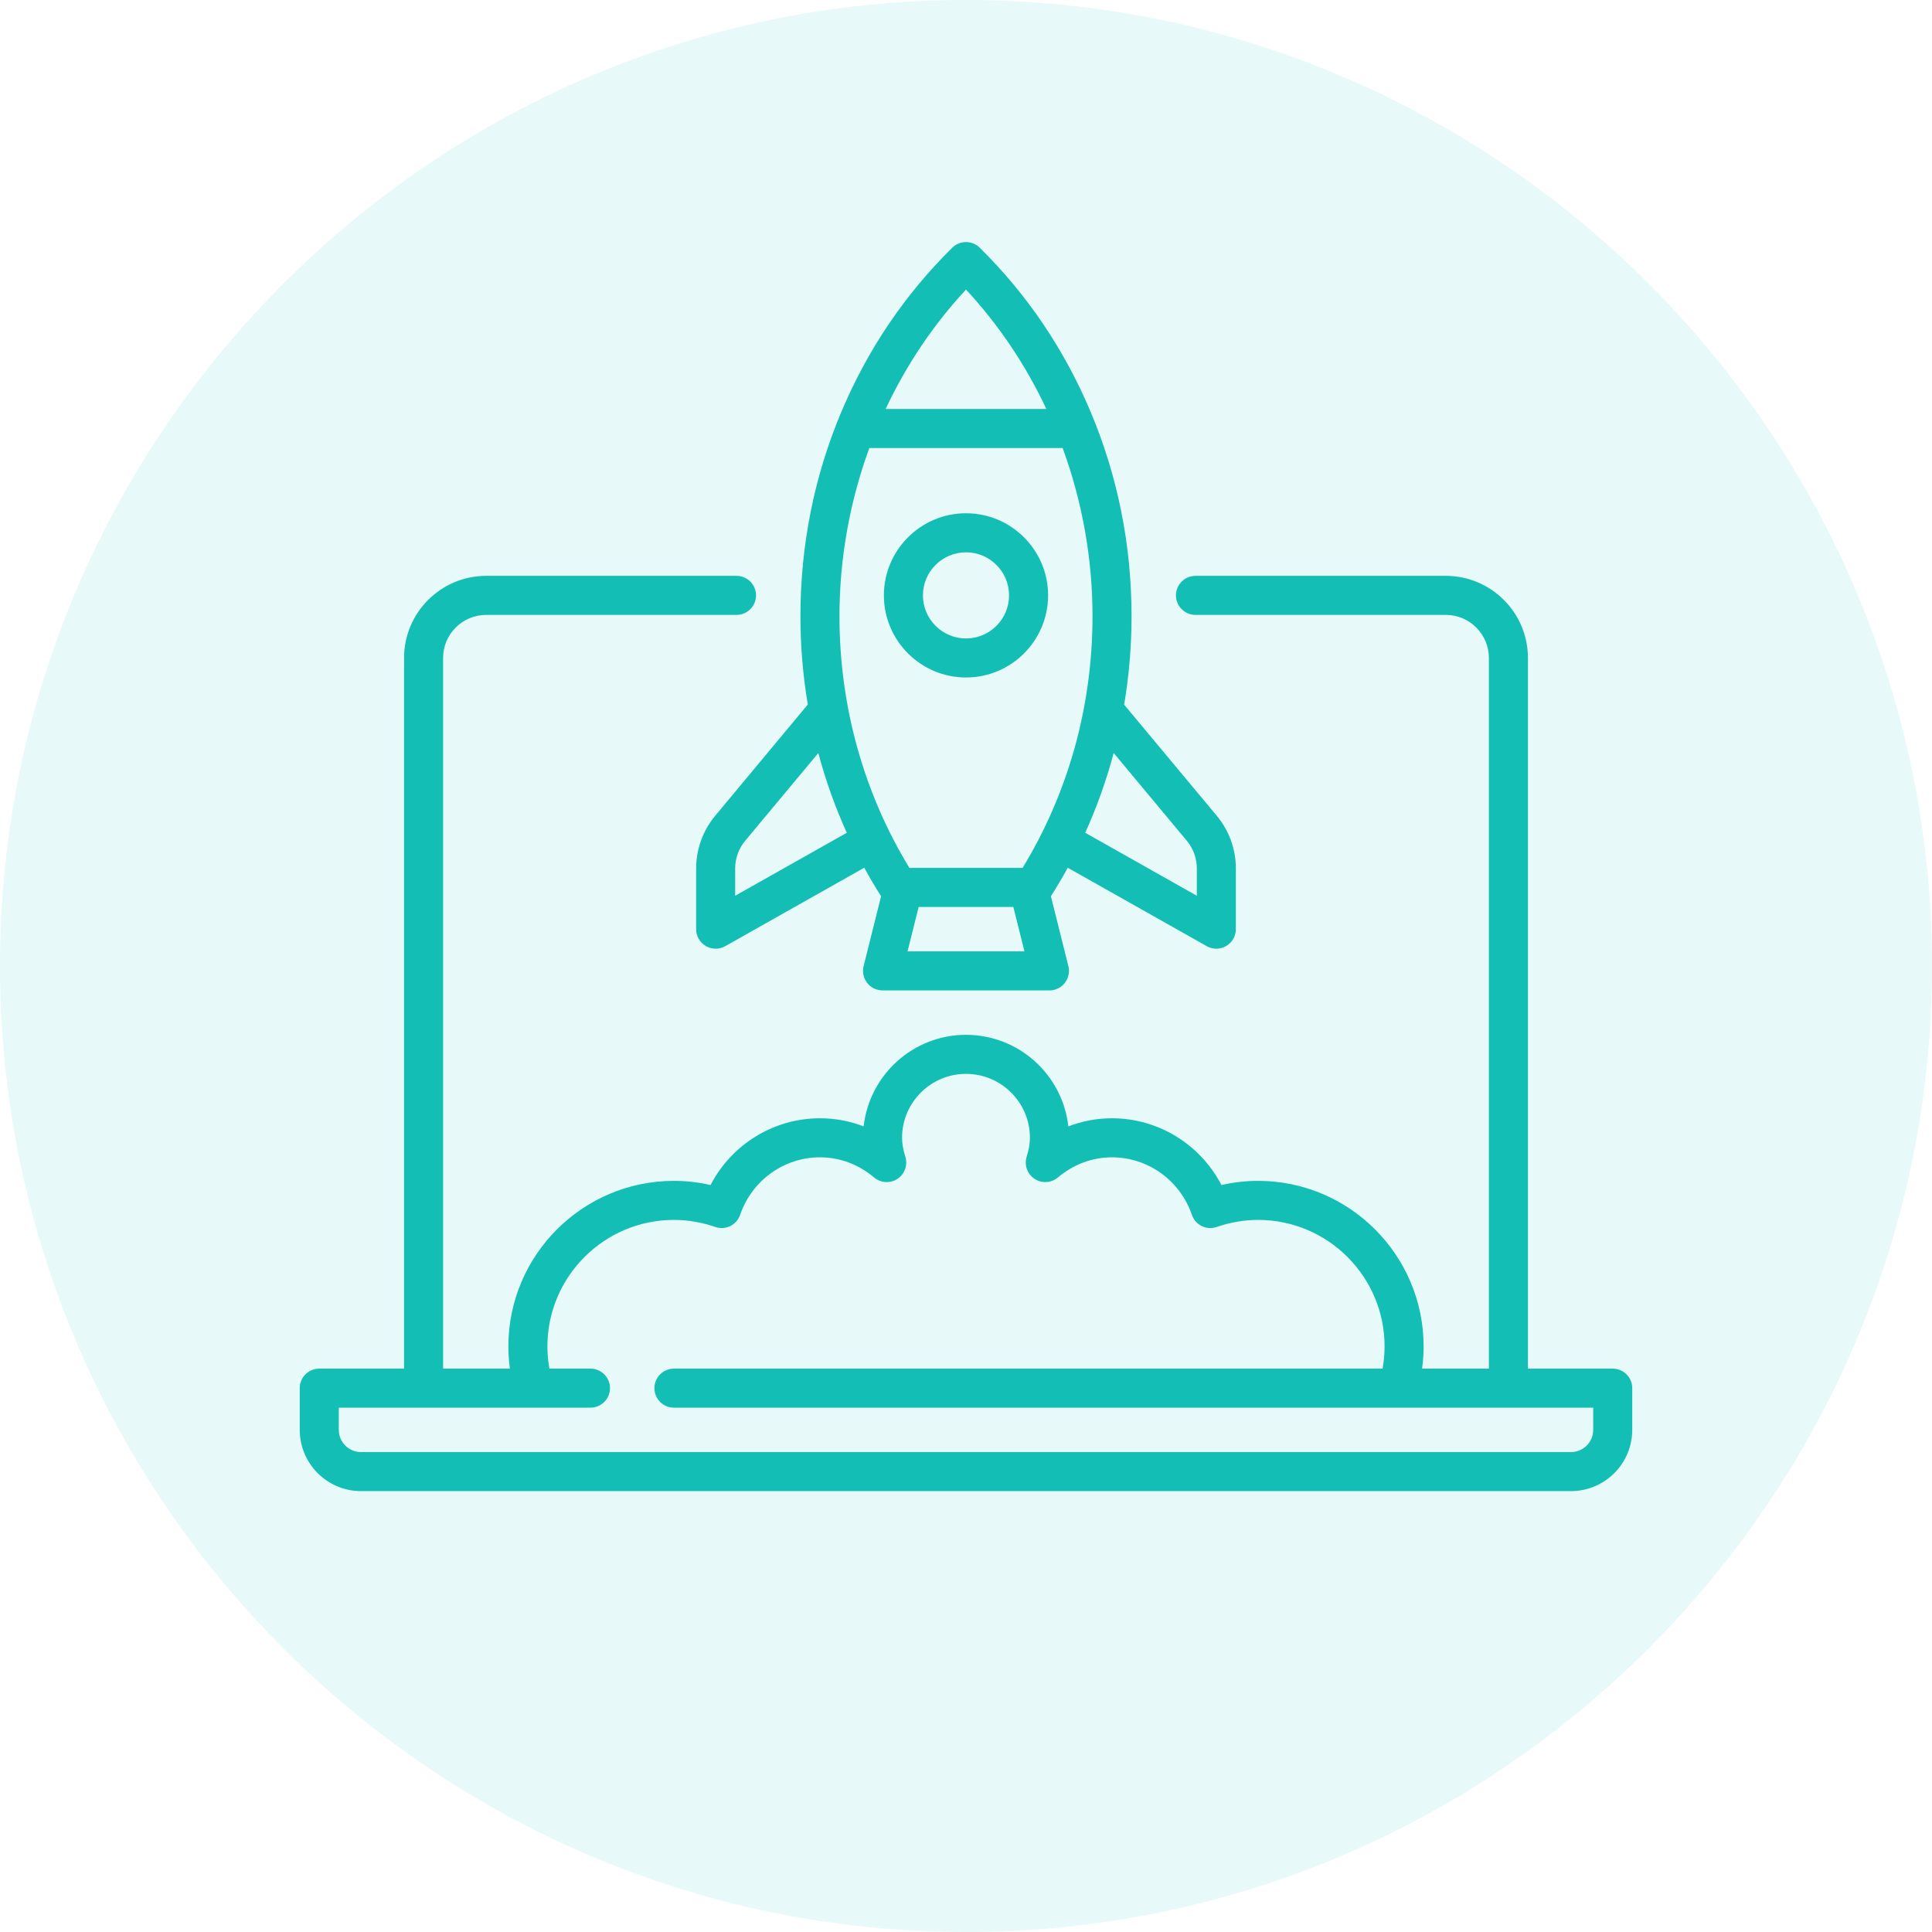
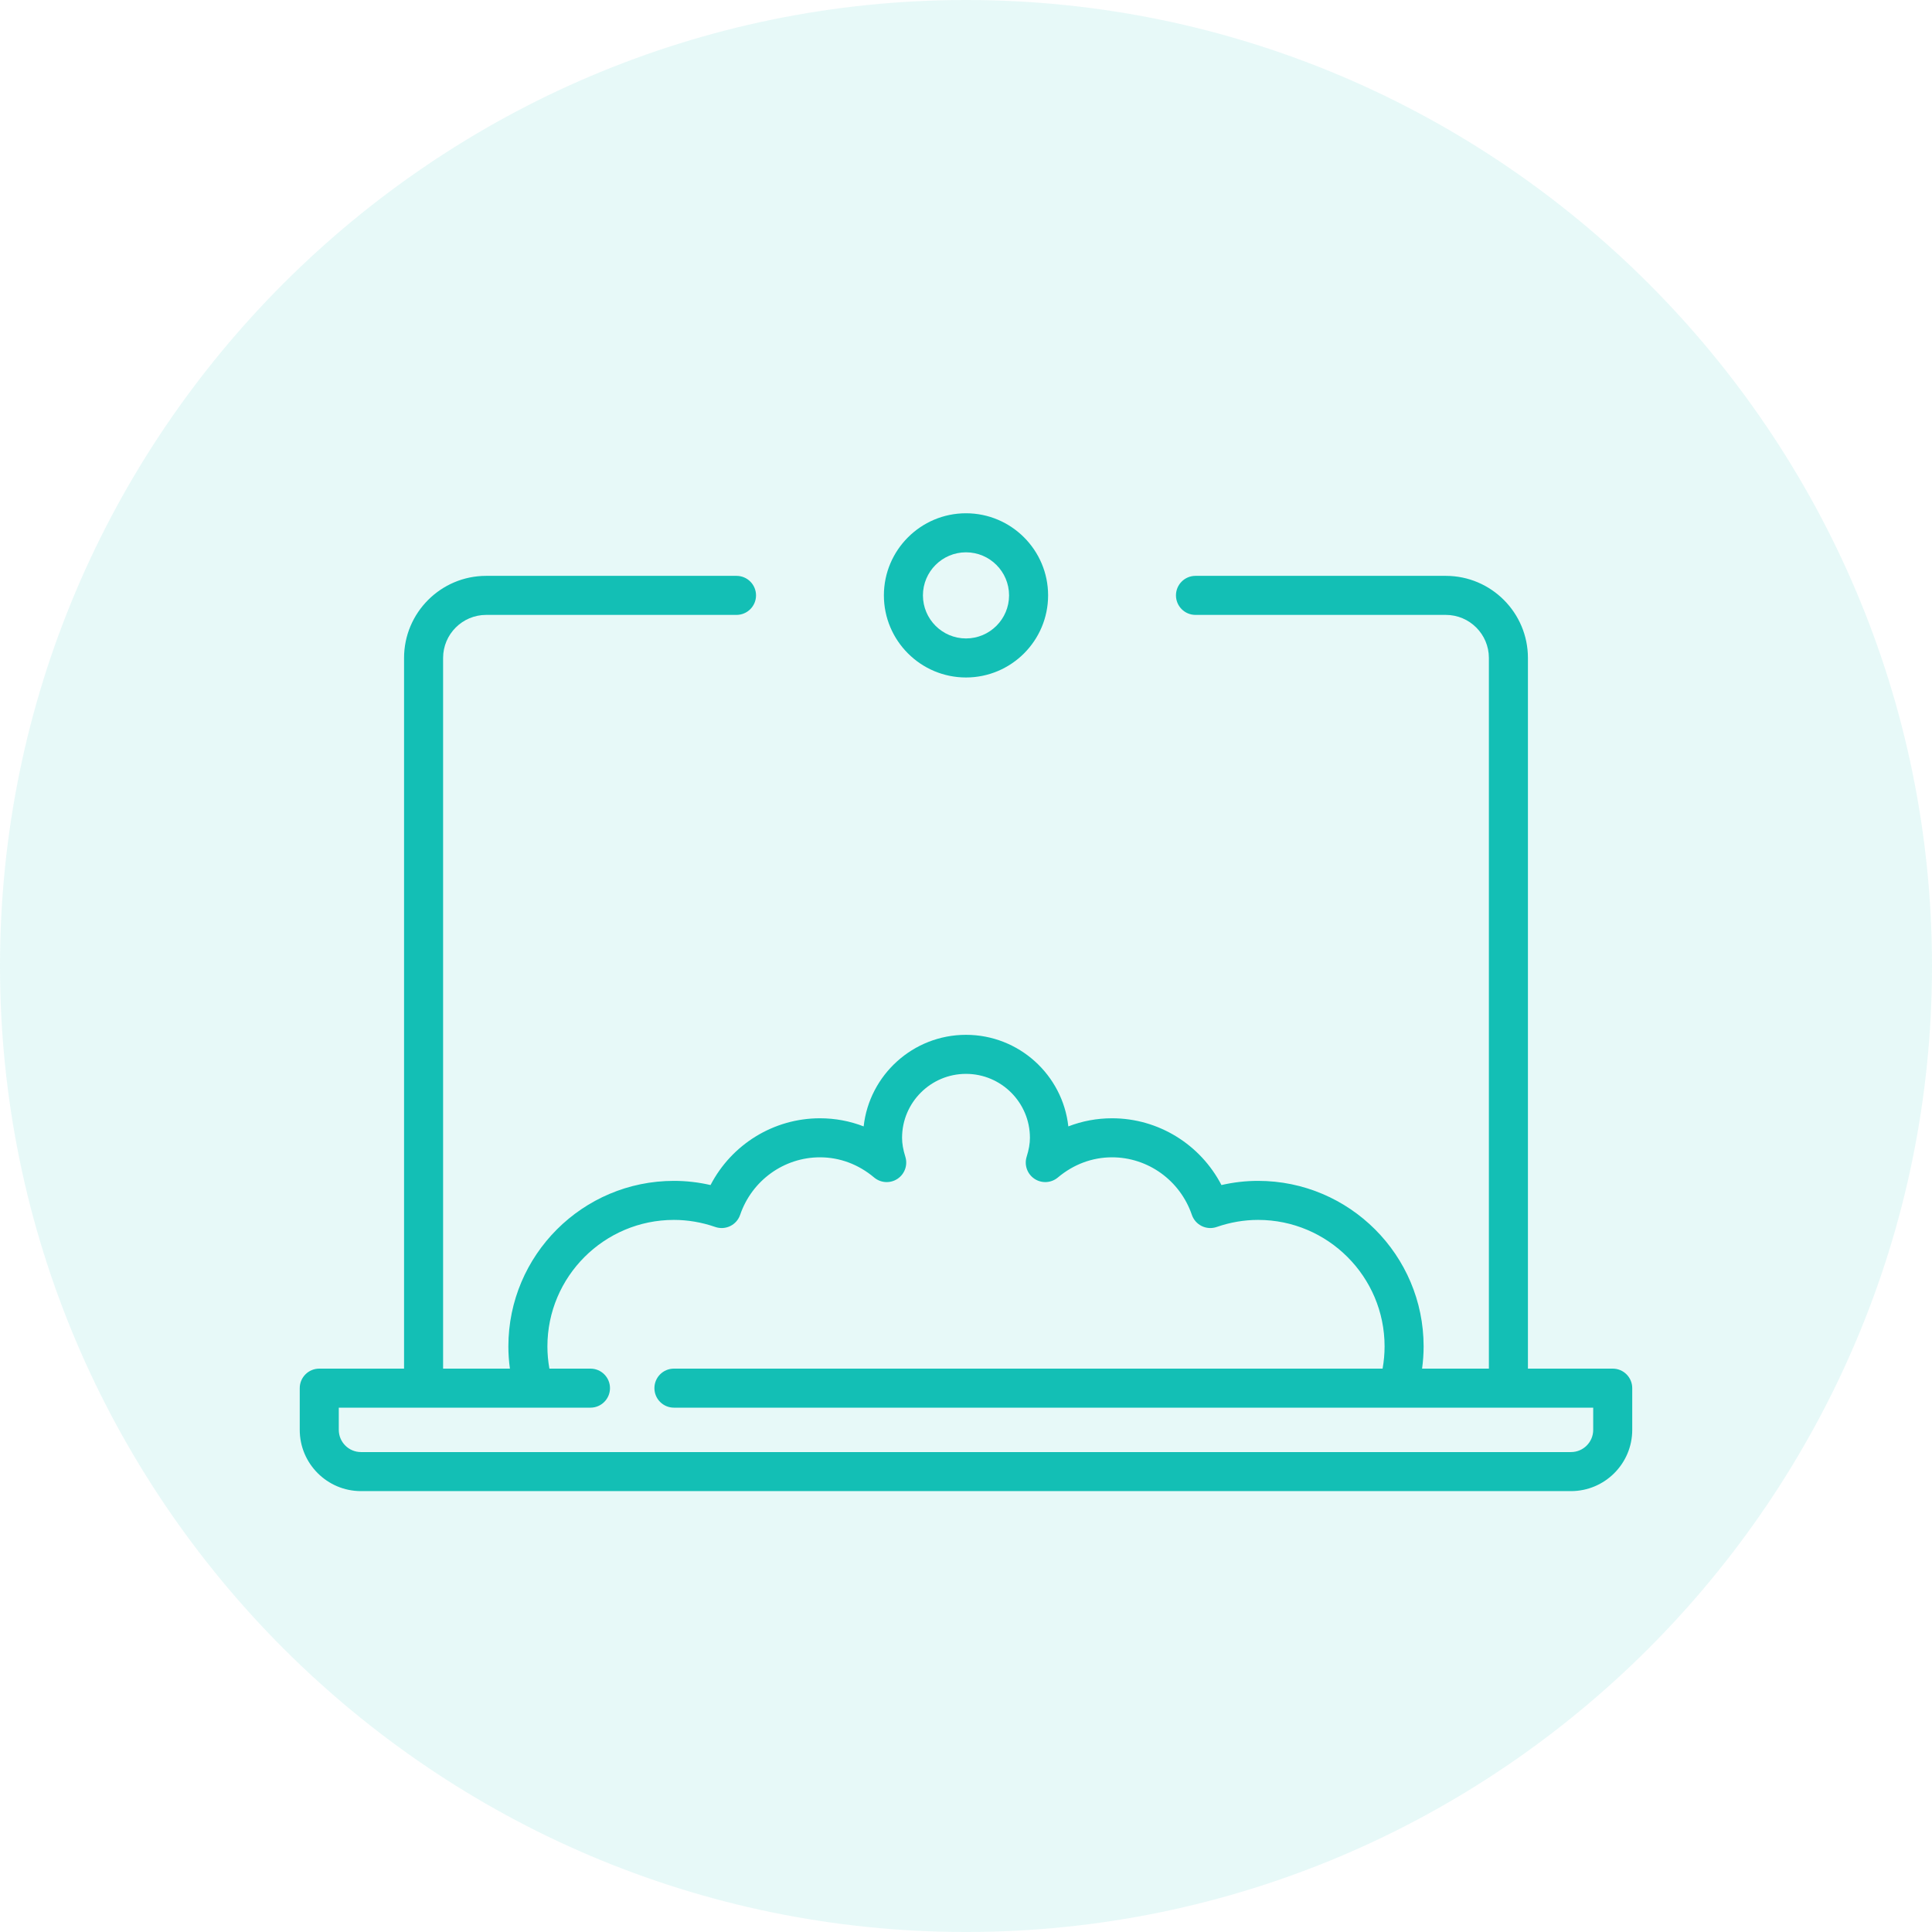
<svg xmlns="http://www.w3.org/2000/svg" id="Capa_1" viewBox="0 0 512 512">
  <path d="M256,0h0c141,0,256,115,256,256h0c0,141-115,256-256,256h0C115,512,0,397,0,256h0C0,115,115,0,256,0Z" fill="#13bfb5" fill-opacity=".1" />
  <g>
    <path d="M427.389,362.699h-22.471v-188.331c0-11.998-9.761-21.759-21.759-21.759h-66.342c-2.857,0-5.173,2.316-5.173,5.173s2.316,5.173,5.173,5.173h66.342c6.293,0,11.413,5.12,11.413,11.413v188.332h-17.705c.267-1.953.407-3.919.407-5.884,0-24.192-19.682-43.874-43.874-43.874-3.253,0-6.5.372-9.702,1.108-5.581-10.754-16.698-17.694-28.998-17.694-4.013,0-7.91.732-11.579,2.153-1.507-13.631-13.095-24.268-27.122-24.268s-25.615,10.637-27.122,24.268c-3.669-1.421-7.567-2.153-11.579-2.153-12.3,0-23.418,6.94-28.998,17.694-3.202-.737-6.449-1.108-9.702-1.108-24.192,0-43.874,19.682-43.874,43.874,0,1.966.14,3.931.407,5.884h-17.705v-188.332c0-6.293,5.12-11.413,11.413-11.413h66.344c2.857,0,5.173-2.316,5.173-5.173s-2.316-5.173-5.173-5.173h-66.344c-11.998,0-21.759,9.761-21.759,21.759v188.332h-22.471c-2.857,0-5.173,2.316-5.173,5.173v11.057c0,8.95,7.281,16.23,16.23,16.23h320.664c8.95,0,16.23-7.281,16.23-16.23v-11.057c0-2.857-2.316-5.173-5.173-5.173ZM422.216,378.929c0,3.245-2.64,5.884-5.884,5.884H95.667c-3.245,0-5.884-2.64-5.884-5.884v-5.884h66.698c2.857,0,5.173-2.316,5.173-5.173s-2.316-5.173-5.173-5.173h-10.882c-.351-1.95-.53-3.918-.53-5.884,0-18.487,15.041-33.528,33.528-33.528,3.682,0,7.369.63,10.959,1.873,1.3.45,2.725.364,3.962-.239,1.236-.603,2.181-1.674,2.626-2.975,3.118-9.118,11.619-15.245,21.154-15.245,5.229,0,10.194,1.85,14.362,5.352,1.759,1.478,4.282,1.619,6.195.345s2.755-3.656,2.07-5.849c-.592-1.894-.868-3.489-.868-5.021,0-9.342,7.6-16.942,16.942-16.942s16.942,7.6,16.942,16.942c0,1.532-.276,3.127-.868,5.021-.686,2.193.158,4.575,2.07,5.849,1.913,1.273,4.435,1.133,6.195-.345,4.167-3.501,9.134-5.352,14.362-5.352,9.535,0,18.036,6.127,21.154,15.245.446,1.301,1.39,2.372,2.626,2.975,1.237.603,2.662.69,3.962.239,3.59-1.243,7.276-1.873,10.959-1.873,18.488,0,33.528,15.041,33.528,33.528,0,1.966-.179,3.935-.53,5.884h-187.8c-2.857,0-5.173,2.316-5.173,5.173s2.316,5.173,5.173,5.173h243.616v5.884Z" fill="#13bfb5" />
-     <path d="M189.526,216.201c-3.252,3.902-5.043,8.849-5.043,13.93v16.11c0,1.839.977,3.54,2.564,4.467.806.47,1.707.706,2.608.706.877,0,1.753-.222,2.542-.668l36.837-20.785c1.404,2.563,2.892,5.084,4.464,7.56l-4.631,18.523c-.387,1.546-.039,3.182.941,4.438s2.484,1.99,4.077,1.99h44.23c1.593,0,3.097-.734,4.077-1.99.98-1.255,1.328-2.893.941-4.438l-4.631-18.523c1.572-2.475,3.06-4.996,4.464-7.56l36.837,20.785c.79.446,1.666.668,2.542.668.901,0,1.803-.236,2.608-.706,1.588-.927,2.564-2.628,2.564-4.467v-16.11c0-5.08-1.791-10.027-5.043-13.93l-24.556-29.458c1.293-7.684,1.955-15.518,1.955-23.433,0-18.864-3.652-37.098-10.854-54.195-6.947-16.489-16.835-31.118-29.39-43.479-2.013-1.982-5.244-1.982-7.258,0-12.555,12.361-22.443,26.989-29.39,43.479-7.202,17.098-10.854,35.331-10.854,54.195,0,7.903.66,15.725,1.949,23.397l-24.551,29.493ZM194.828,237.382v-7.251c0-2.665.939-5.26,2.645-7.307l19.389-23.266c1.937,7.247,4.455,14.315,7.543,21.136l-29.576,16.688ZM240.51,252.125l2.942-11.769h25.095l2.942,11.769h-30.979ZM314.526,222.824c1.706,2.047,2.645,4.642,2.645,7.307v7.251l-29.576-16.689c3.086-6.821,5.605-13.888,7.543-21.136l19.389,23.267ZM256,76.742c8.687,9.338,15.851,20.045,21.296,31.638h-42.593c5.445-11.593,12.61-22.3,21.296-31.638ZM230.393,118.724h51.213c5.172,14.101,7.921,29.218,7.921,44.585,0,23.786-6.399,46.784-18.534,66.7h-29.989c-12.135-19.916-18.534-42.914-18.534-66.7,0-15.367,2.75-30.484,7.921-44.585h0Z" fill="#13bfb5" />
    <path d="M277.758,157.781c0-11.998-9.761-21.759-21.759-21.759s-21.759,9.761-21.759,21.759,9.761,21.759,21.759,21.759,21.759-9.761,21.759-21.759ZM244.587,157.781c0-6.293,5.12-11.413,11.413-11.413s11.413,5.12,11.413,11.413-5.12,11.413-11.413,11.413-11.413-5.12-11.413-11.413Z" fill="#13bfb5" />
  </g>
</svg>